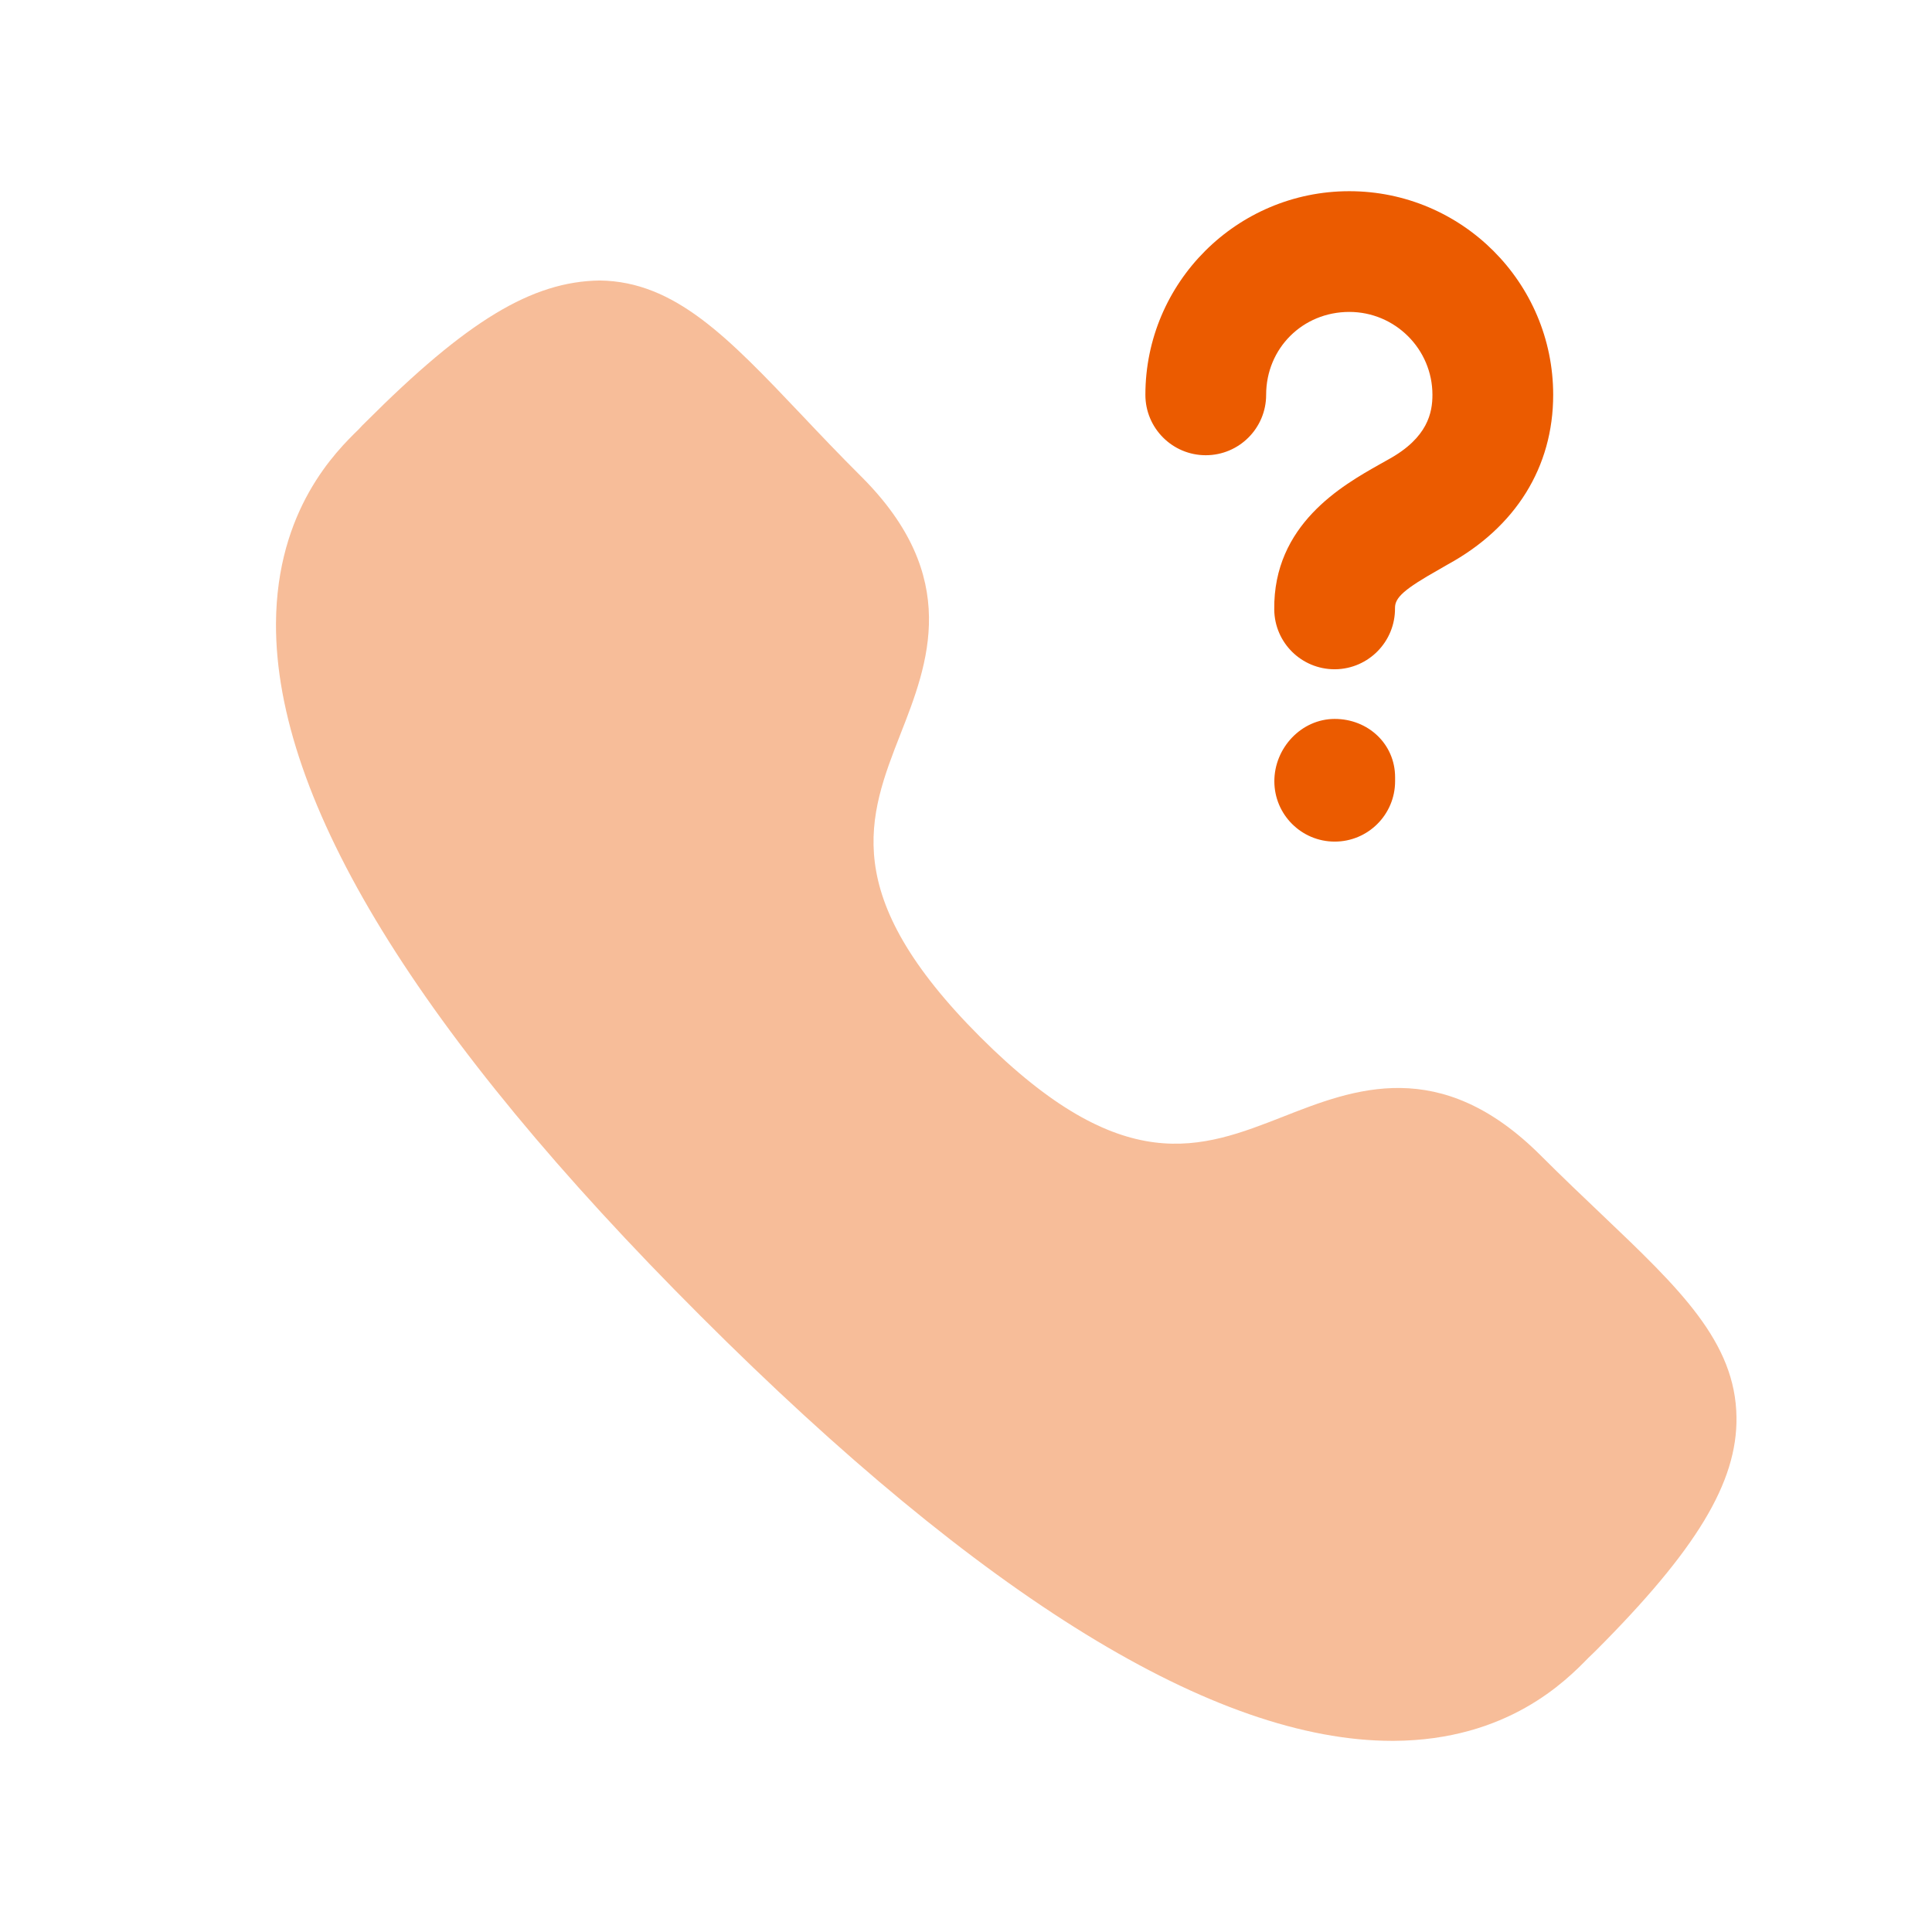
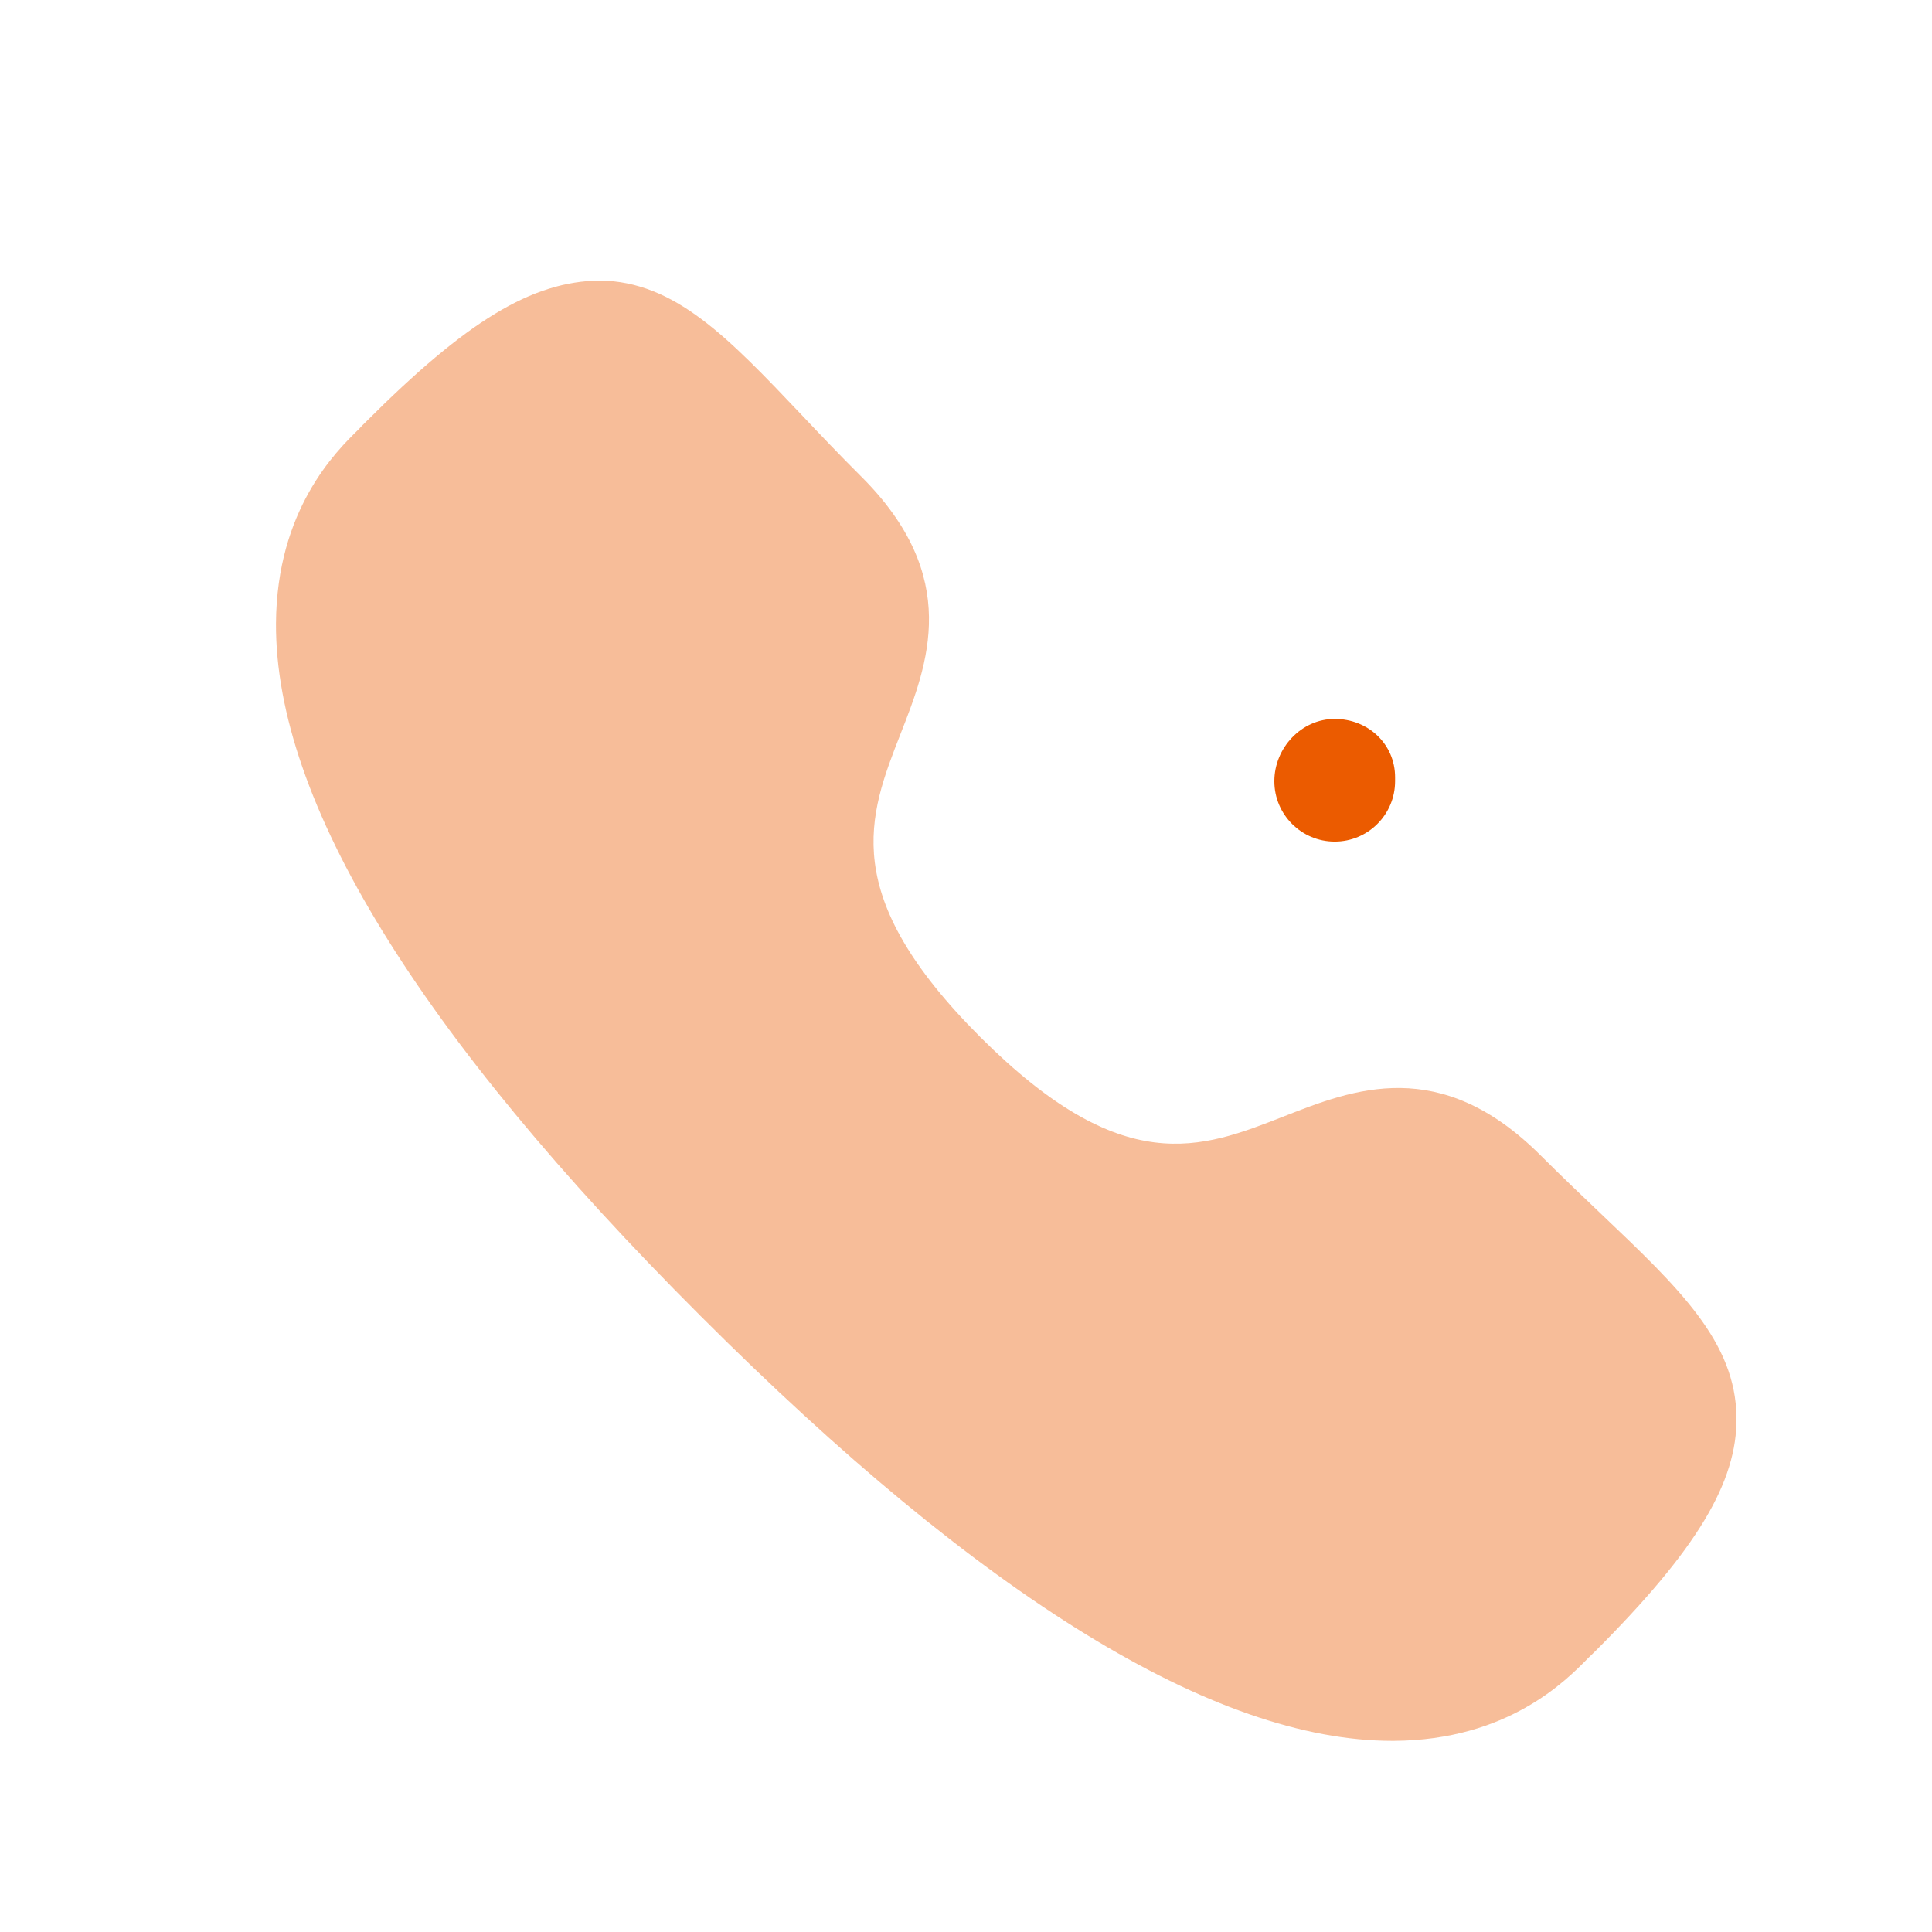
<svg xmlns="http://www.w3.org/2000/svg" width="80" height="80" viewBox="0 0 80 80" fill="none">
  <path opacity="0.4" fill-rule="evenodd" clip-rule="evenodd" d="M71.904 58.681C71.865 55.562 69.541 53.352 66.325 50.291C65.544 49.548 64.695 48.742 63.794 47.842C59.628 43.681 56.038 45.098 53.151 46.231C49.734 47.568 46.505 48.852 40.591 42.941C34.688 37.038 35.955 33.801 37.294 30.378C38.425 27.491 39.831 23.898 35.671 19.741C34.761 18.835 33.944 17.975 33.194 17.181C30.148 13.971 27.945 11.655 24.838 11.615C22.028 11.651 19.334 13.281 15.145 17.475C15.098 17.515 14.891 17.728 14.851 17.778C13.921 18.685 11.454 21.101 11.428 25.818C11.395 33.158 17.308 42.805 29.015 54.498C40.681 66.165 50.311 72.085 57.648 72.085H57.718C62.431 72.058 64.851 69.588 65.761 68.658L66.064 68.365C70.248 64.178 71.941 61.378 71.904 58.681Z" fill="#EB5B00" />
  <path fill-rule="evenodd" clip-rule="evenodd" d="M55.268 29.769C53.888 29.769 52.768 30.969 52.768 32.349C52.768 33.729 53.888 34.849 55.268 34.849C56.648 34.849 57.768 33.729 57.768 32.349V32.186C57.768 30.806 56.648 29.769 55.268 29.769Z" fill="#EB5B00" />
-   <path fill-rule="evenodd" clip-rule="evenodd" d="M49.928 18.85C51.308 18.85 52.428 17.73 52.428 16.35C52.428 14.423 53.941 12.916 55.871 12.916C57.771 12.916 59.314 14.457 59.314 16.35C59.314 17.067 59.134 18.12 57.498 19.02L57.124 19.23C55.584 20.1 52.718 21.72 52.764 25.247C52.781 26.616 53.894 27.713 55.264 27.713H55.294C56.674 27.693 57.778 26.56 57.764 25.18C57.758 24.74 58.151 24.393 59.584 23.583L59.948 23.373C62.764 21.833 64.314 19.337 64.314 16.35C64.314 11.697 60.528 7.917 55.871 7.917C51.218 7.917 47.428 11.697 47.428 16.35C47.428 17.73 48.548 18.85 49.928 18.85Z" fill="#EB5B00" />
</svg>